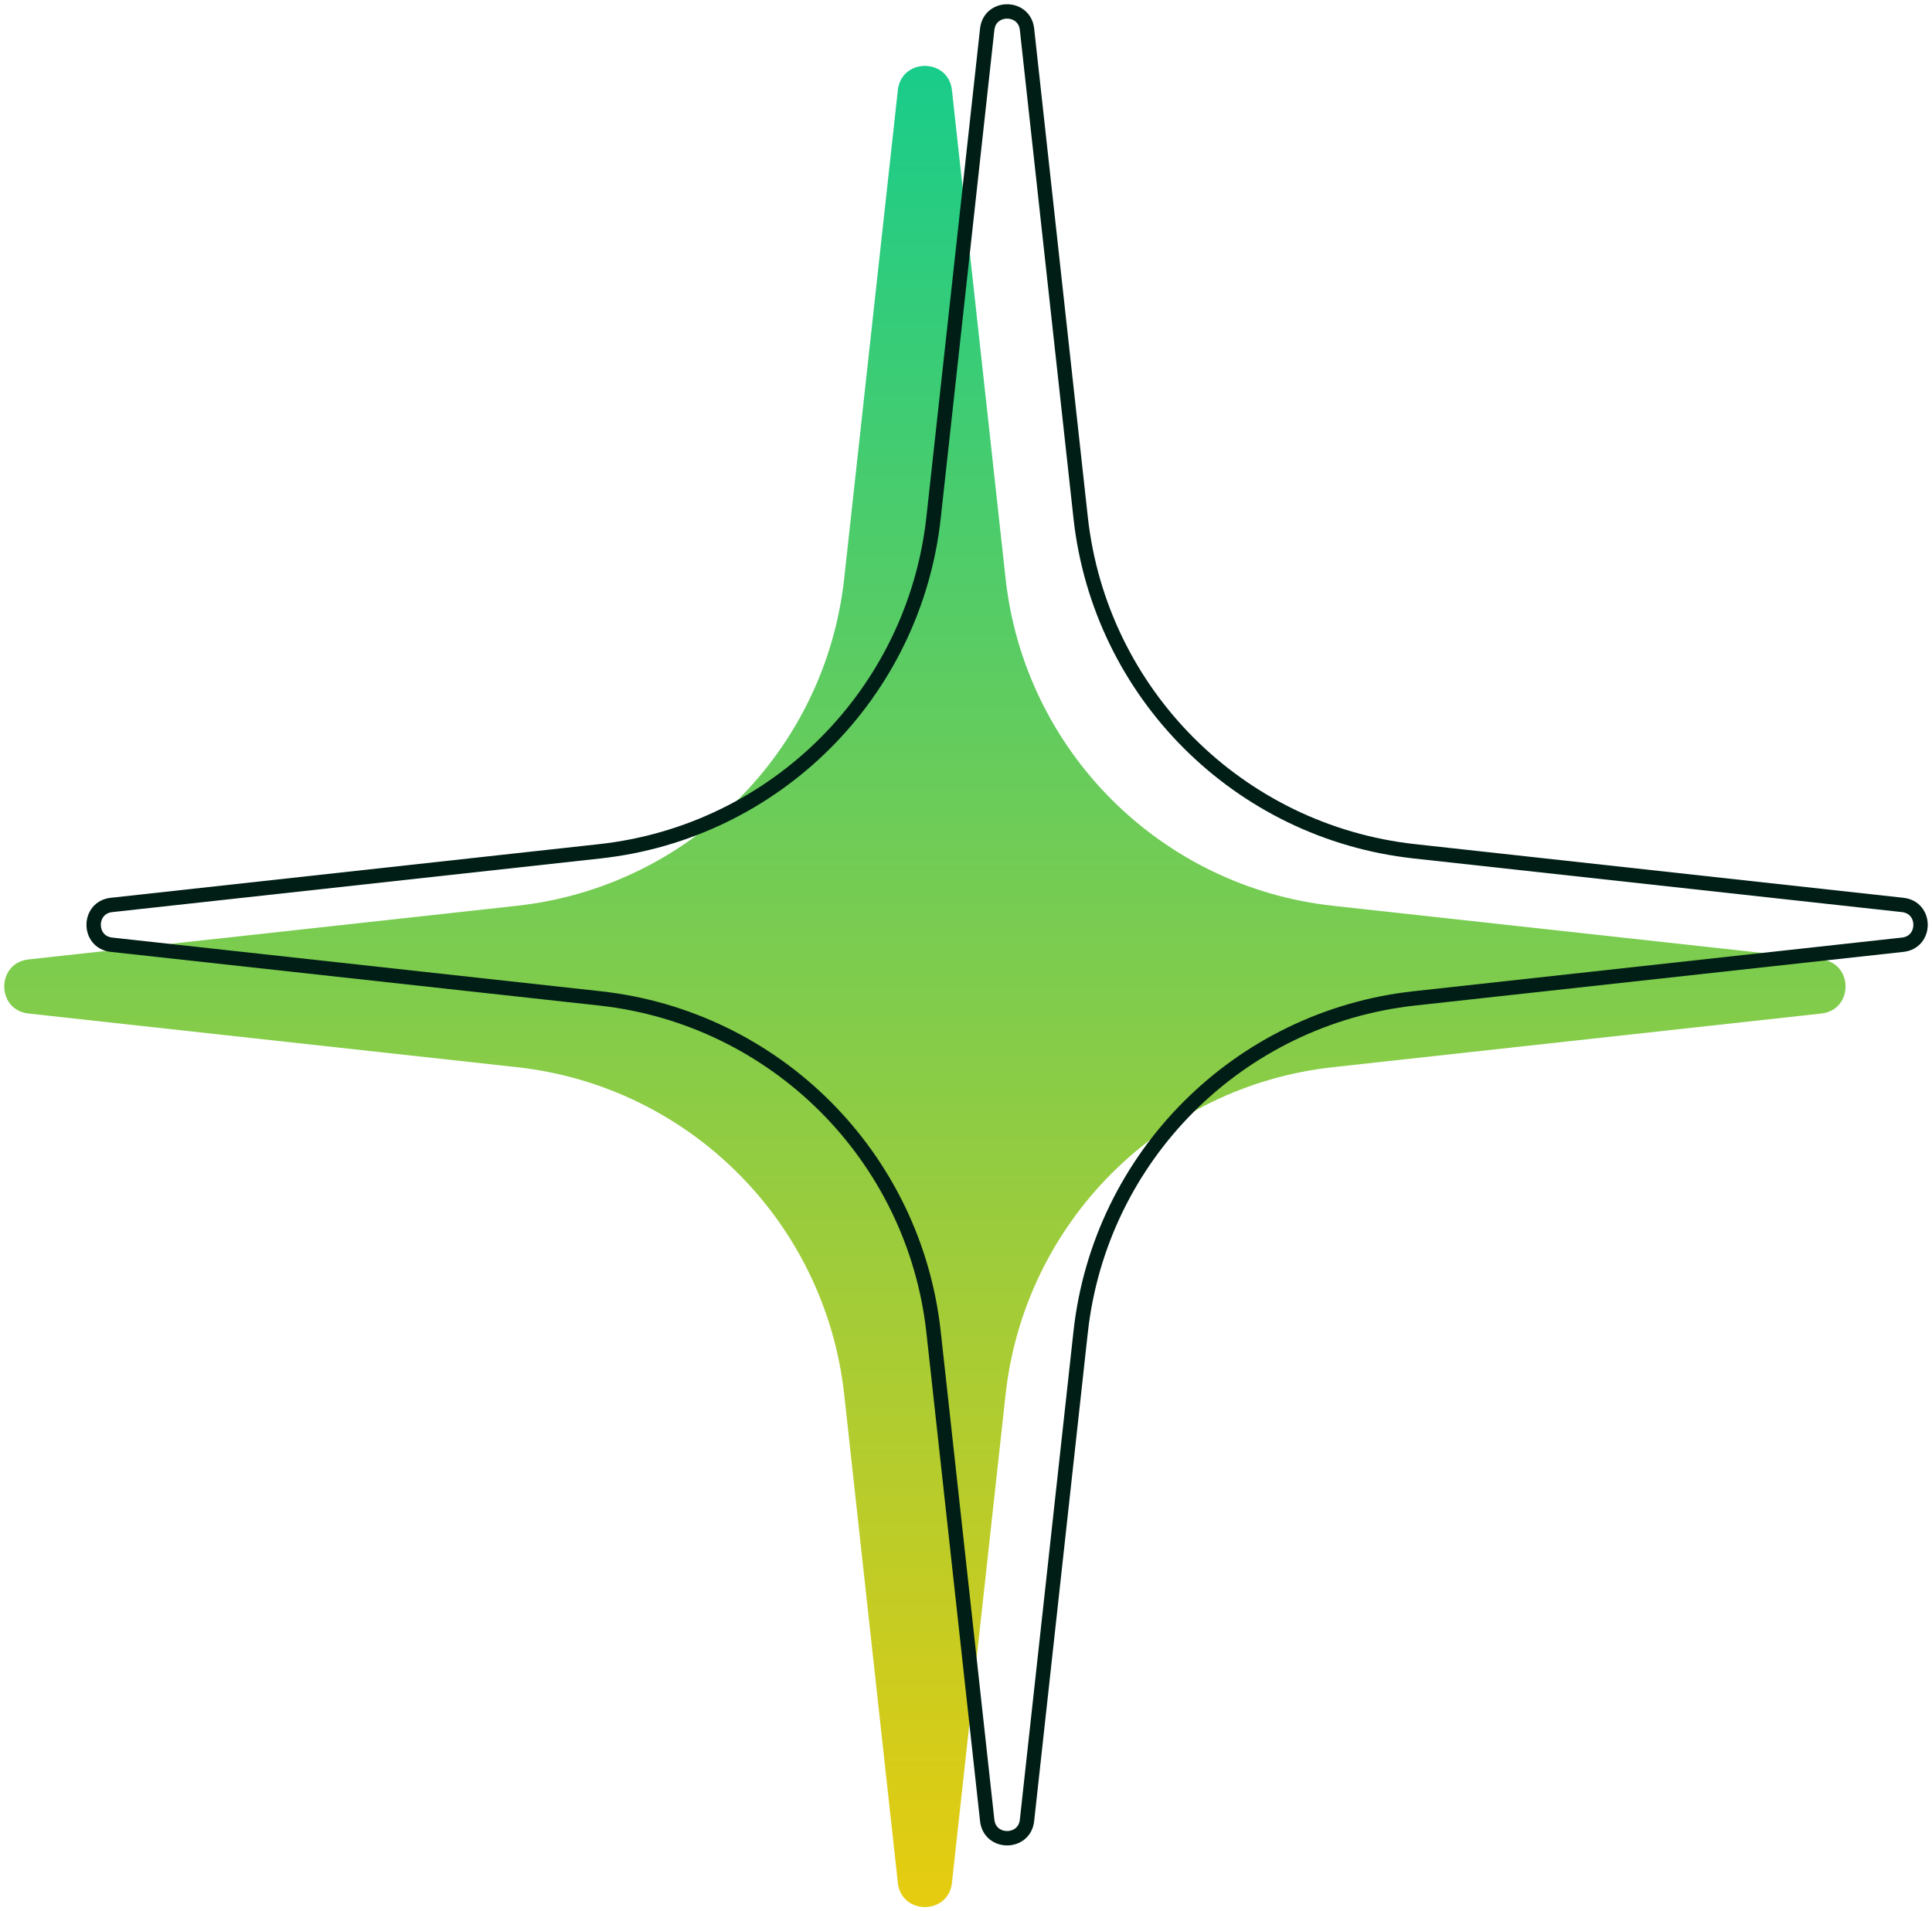
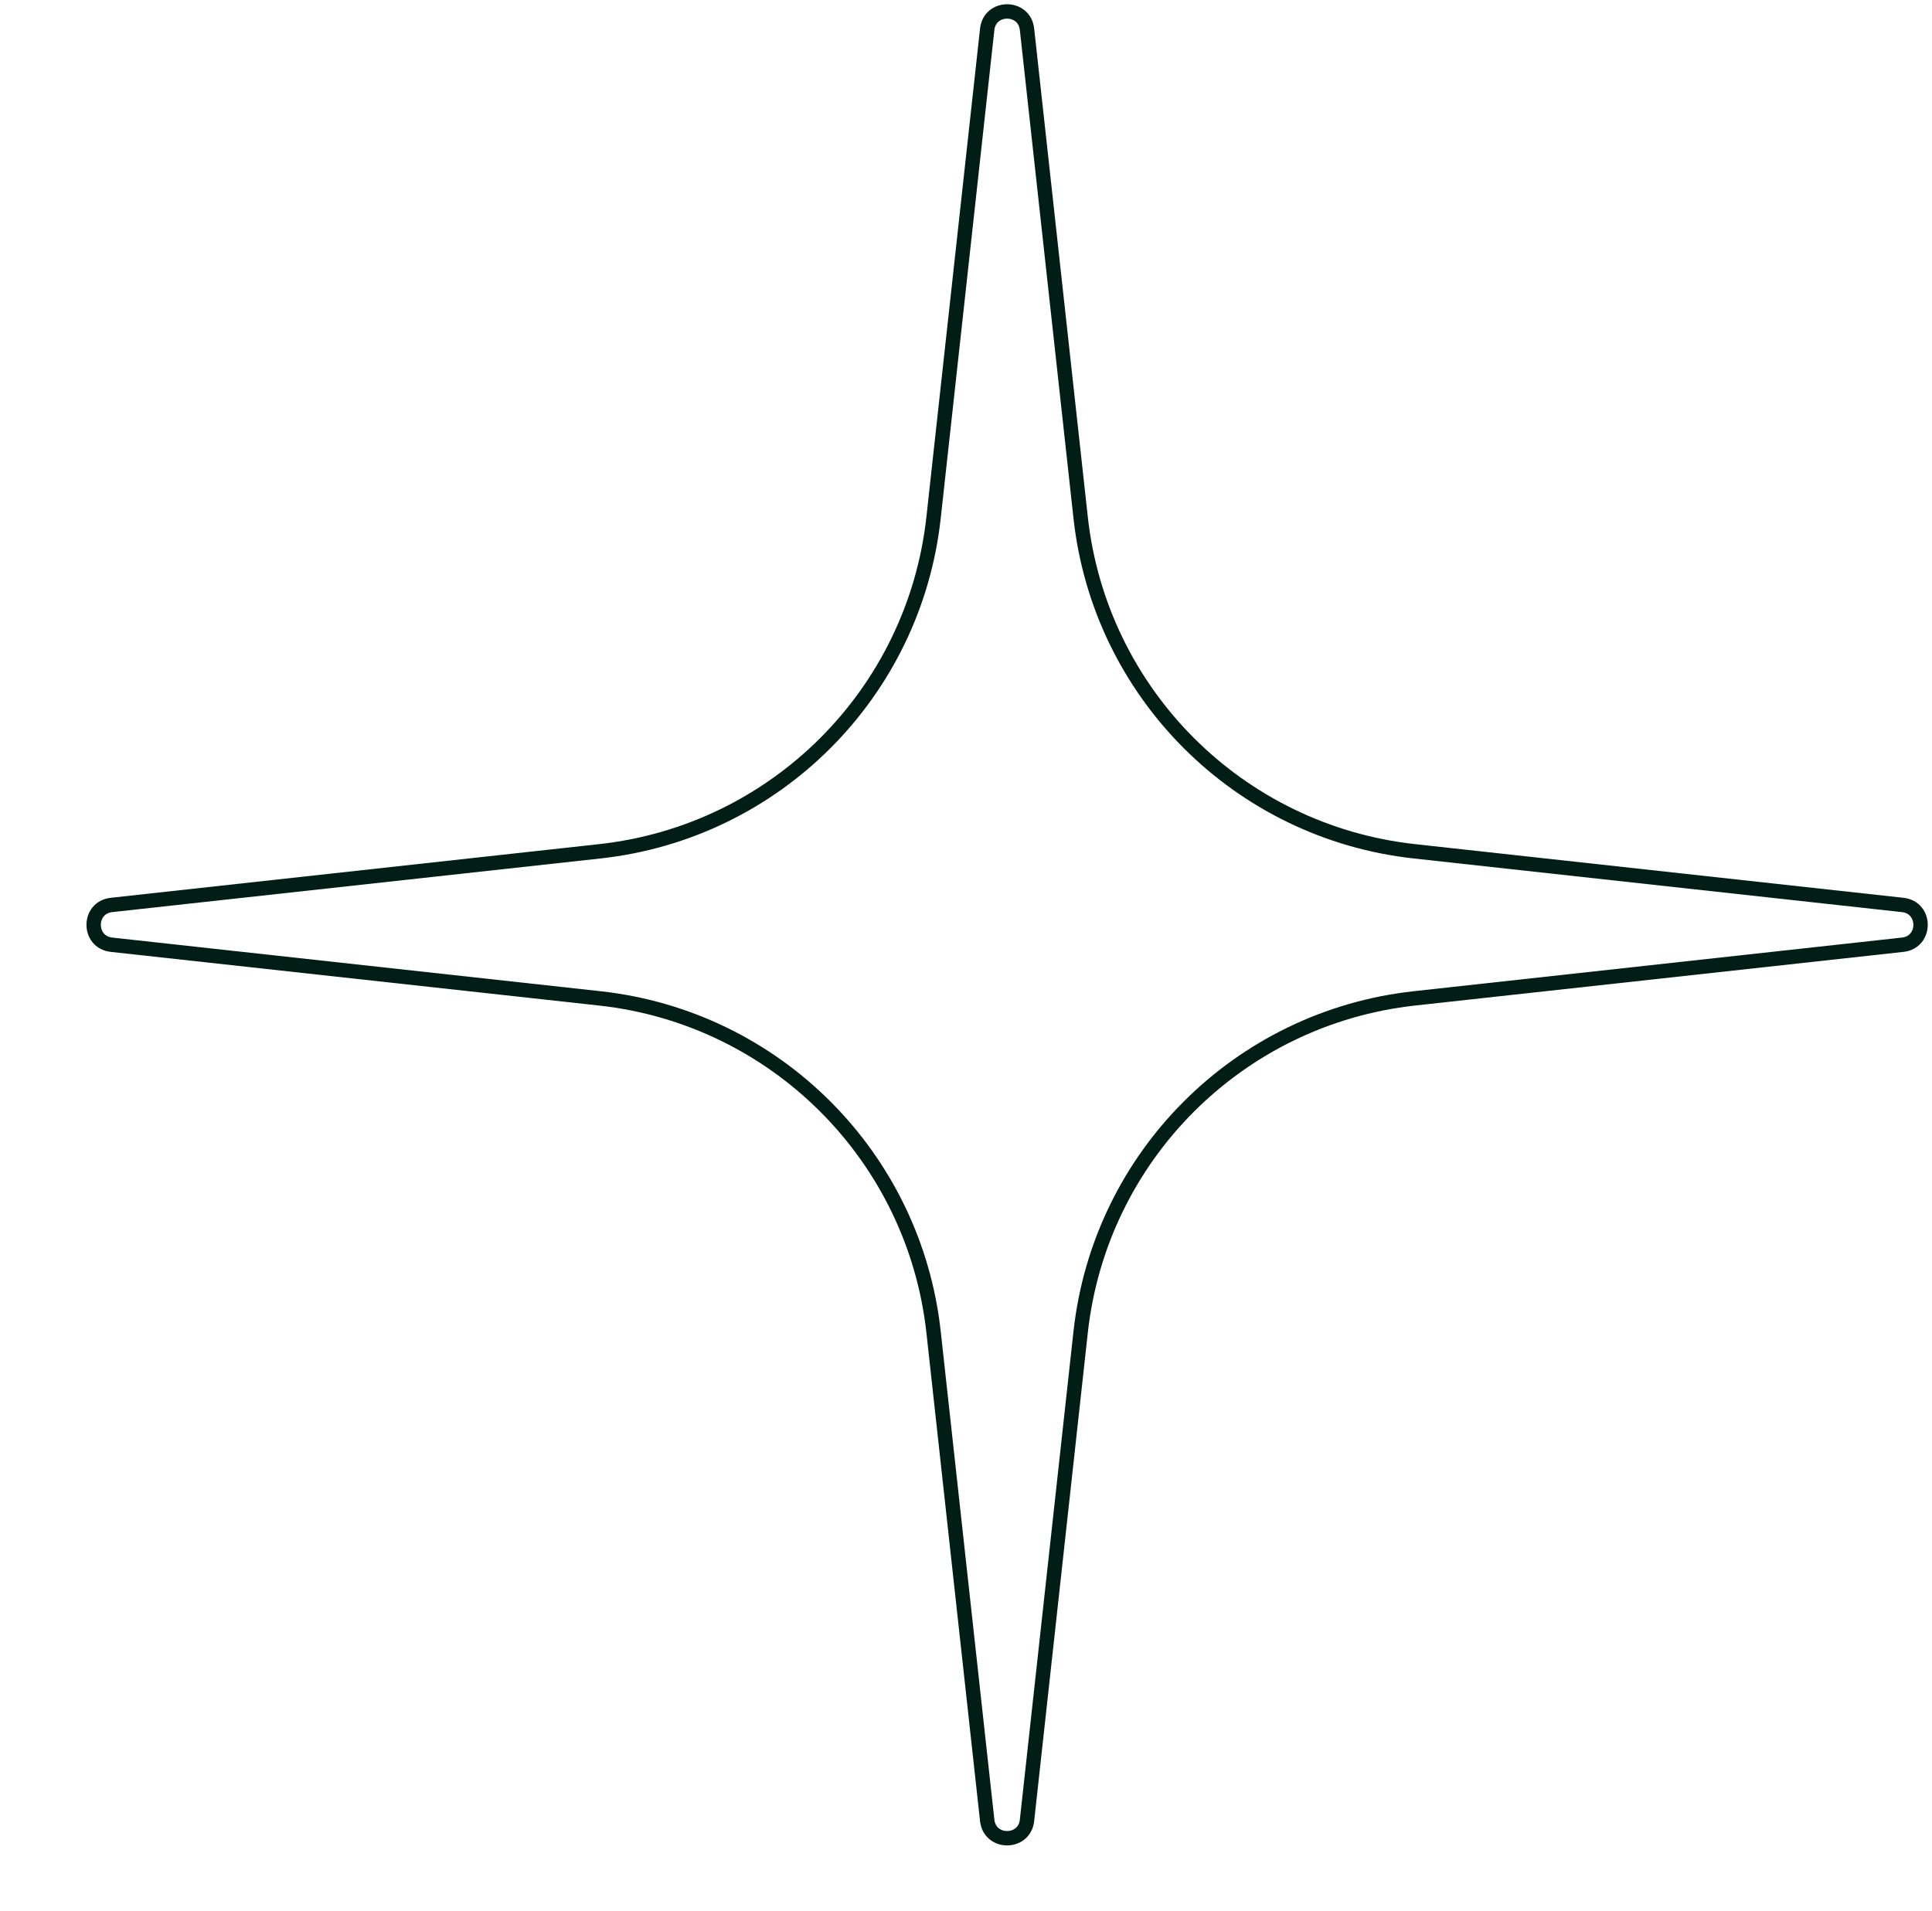
<svg xmlns="http://www.w3.org/2000/svg" width="94" height="93" viewBox="0 0 94 93" fill="none">
-   <path d="M43.684 4.386C43.857 2.814 46.143 2.814 46.316 4.386L48.926 28.147C49.847 36.532 56.468 43.152 64.853 44.074L88.614 46.684C90.186 46.857 90.186 49.143 88.614 49.316L64.853 51.926C56.468 52.847 49.847 59.468 48.926 67.853L46.316 91.614C46.143 93.186 43.857 93.186 43.684 91.614L41.074 67.853C40.152 59.468 33.532 52.847 25.147 51.926L1.386 49.316C-0.186 49.143 -0.186 46.857 1.386 46.684L25.147 44.074C33.532 43.152 40.152 36.532 41.074 28.147L43.684 4.386Z" fill="url(#paint0_linear_121_185)" />
  <path d="M48.032 1.424C48.159 0.268 49.841 0.268 49.968 1.424L52.578 25.186C53.517 33.734 60.267 40.483 68.814 41.422L92.576 44.033C93.732 44.16 93.732 45.841 92.576 45.968L68.814 48.579C60.267 49.518 53.517 56.267 52.578 64.815L49.968 88.576C49.841 89.733 48.159 89.733 48.032 88.576L45.422 64.815C44.482 56.267 37.733 49.518 29.185 48.579L5.424 45.968C4.268 45.841 4.268 44.16 5.424 44.033L29.185 41.422C37.733 40.483 44.482 33.734 45.422 25.186L48.032 1.424Z" stroke="#001E16" stroke-width="0.7" />
  <defs>
    <linearGradient id="paint0_linear_121_185" x1="45" y1="-7.588" x2="45" y2="103.588" gradientUnits="userSpaceOnUse">
      <stop stop-color="#00CC99" />
      <stop offset="1" stop-color="#FFCC00" />
    </linearGradient>
  </defs>
</svg>